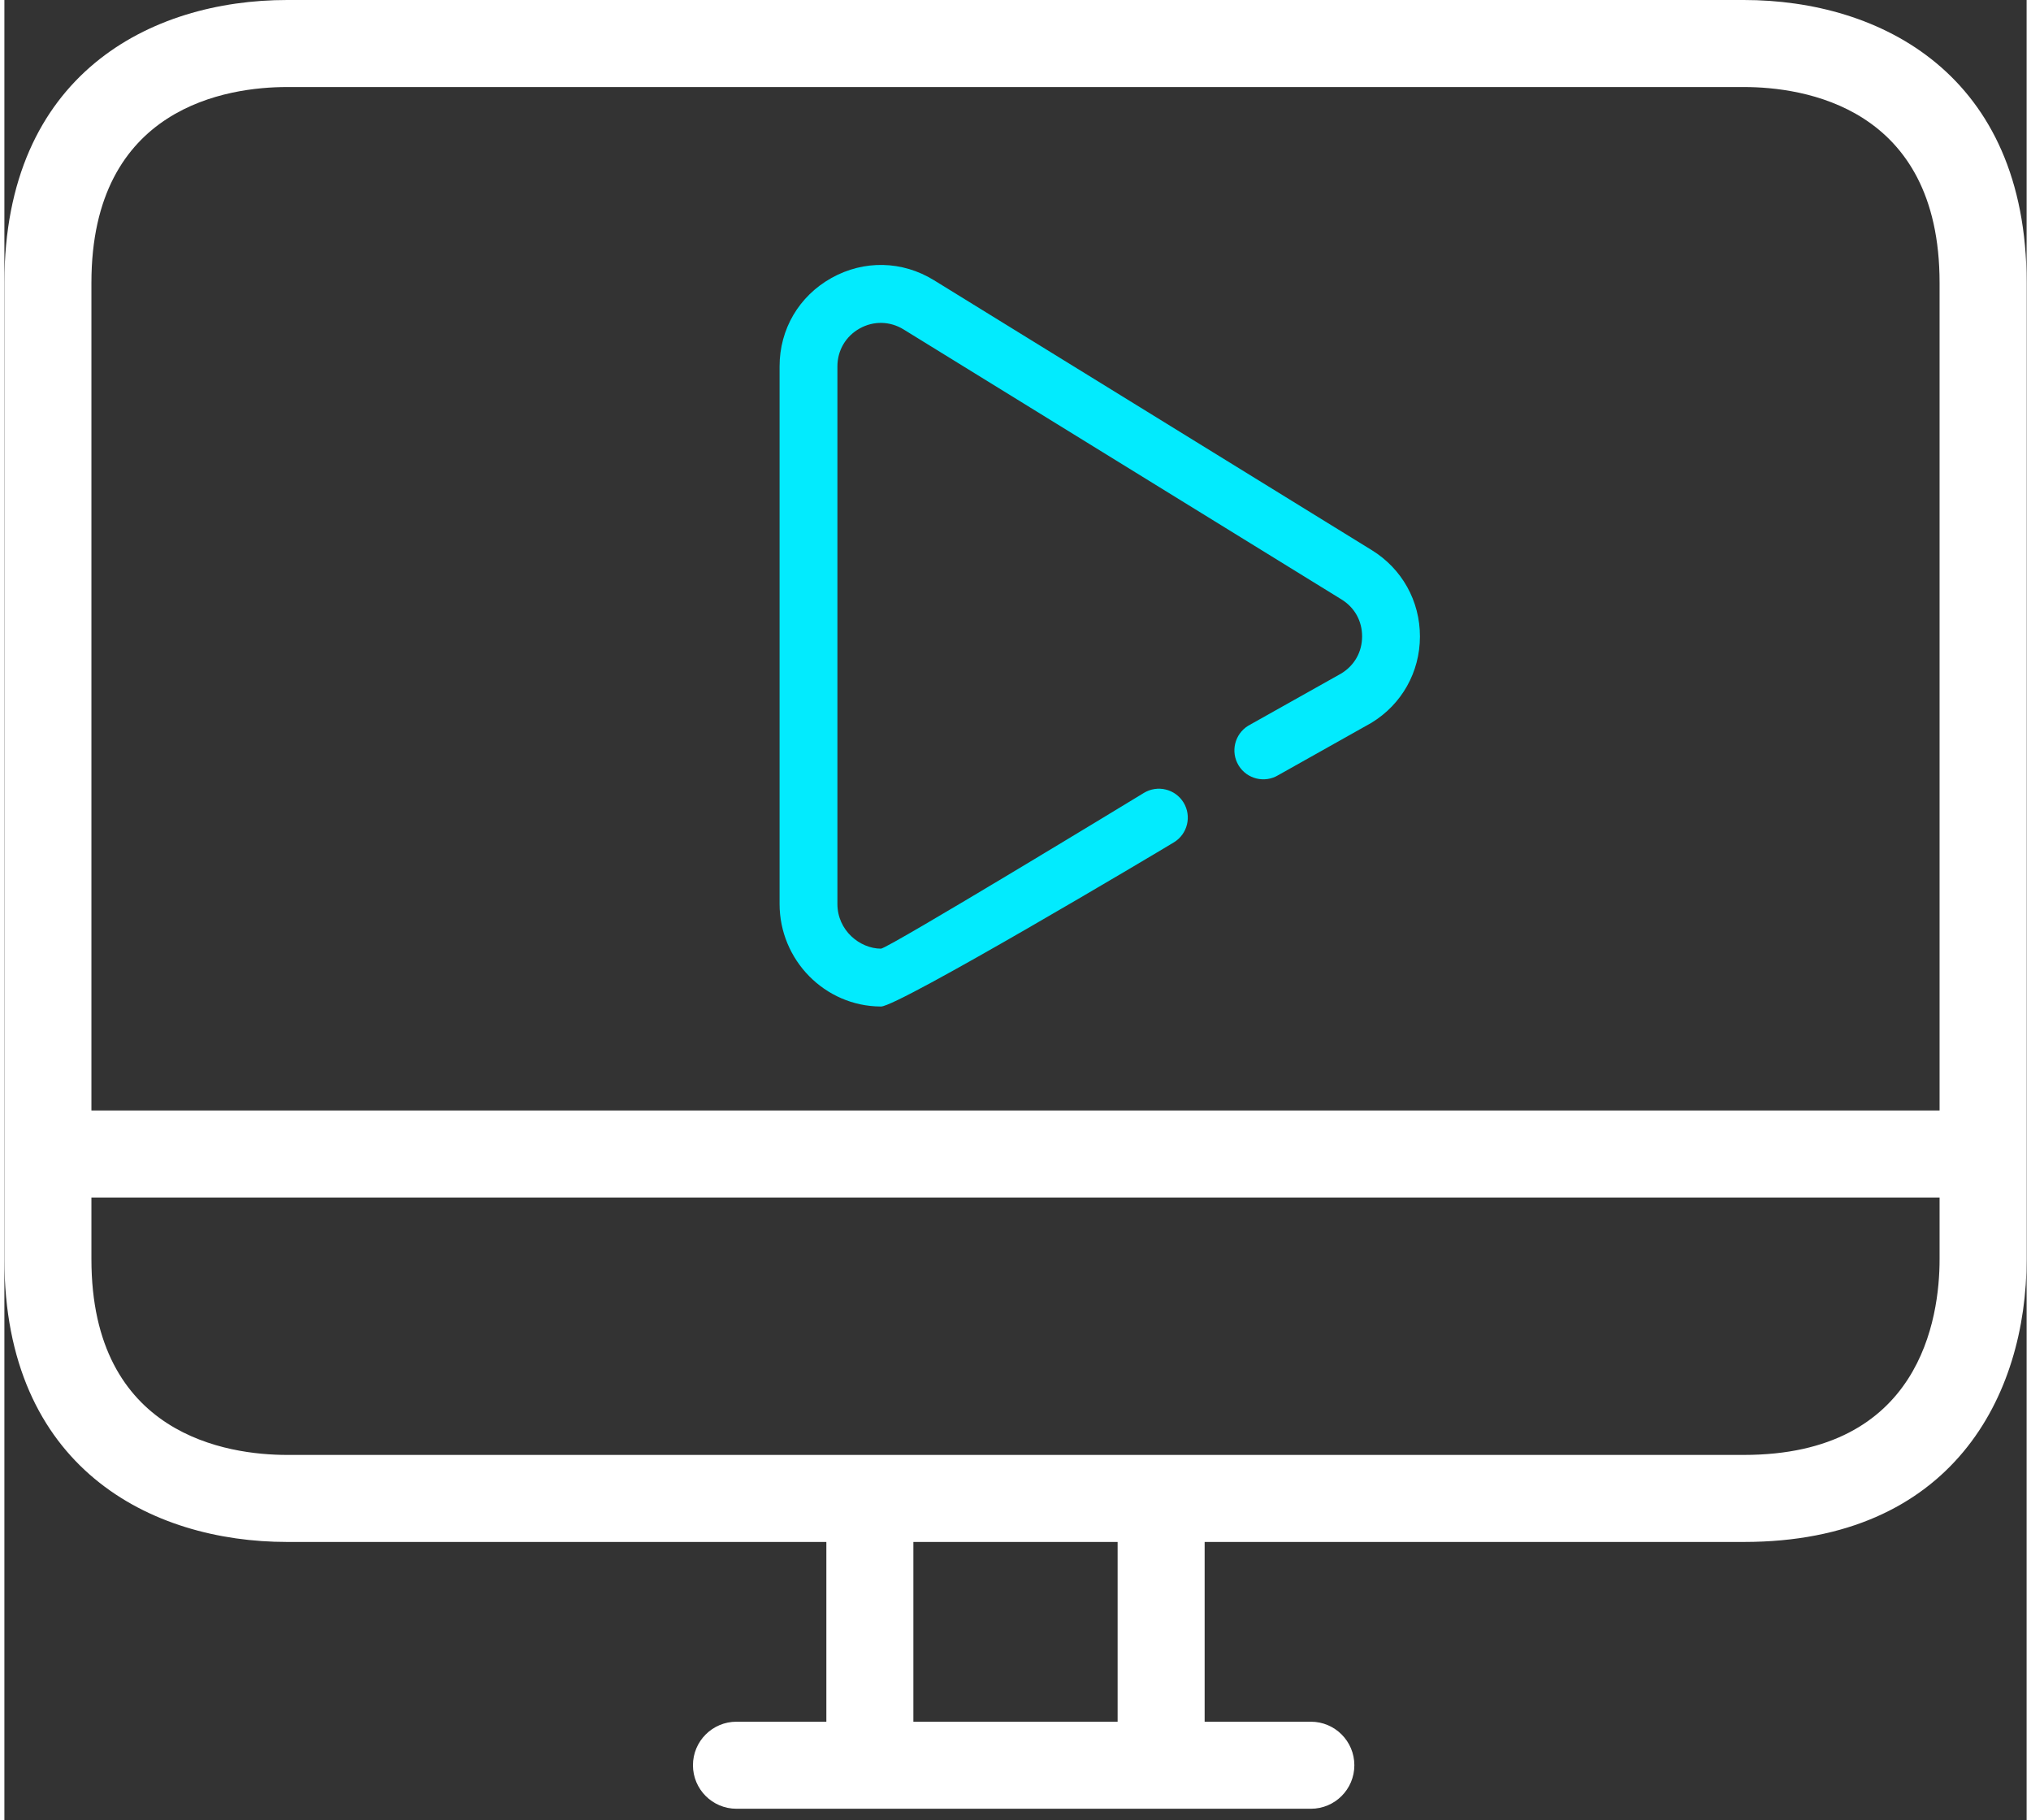
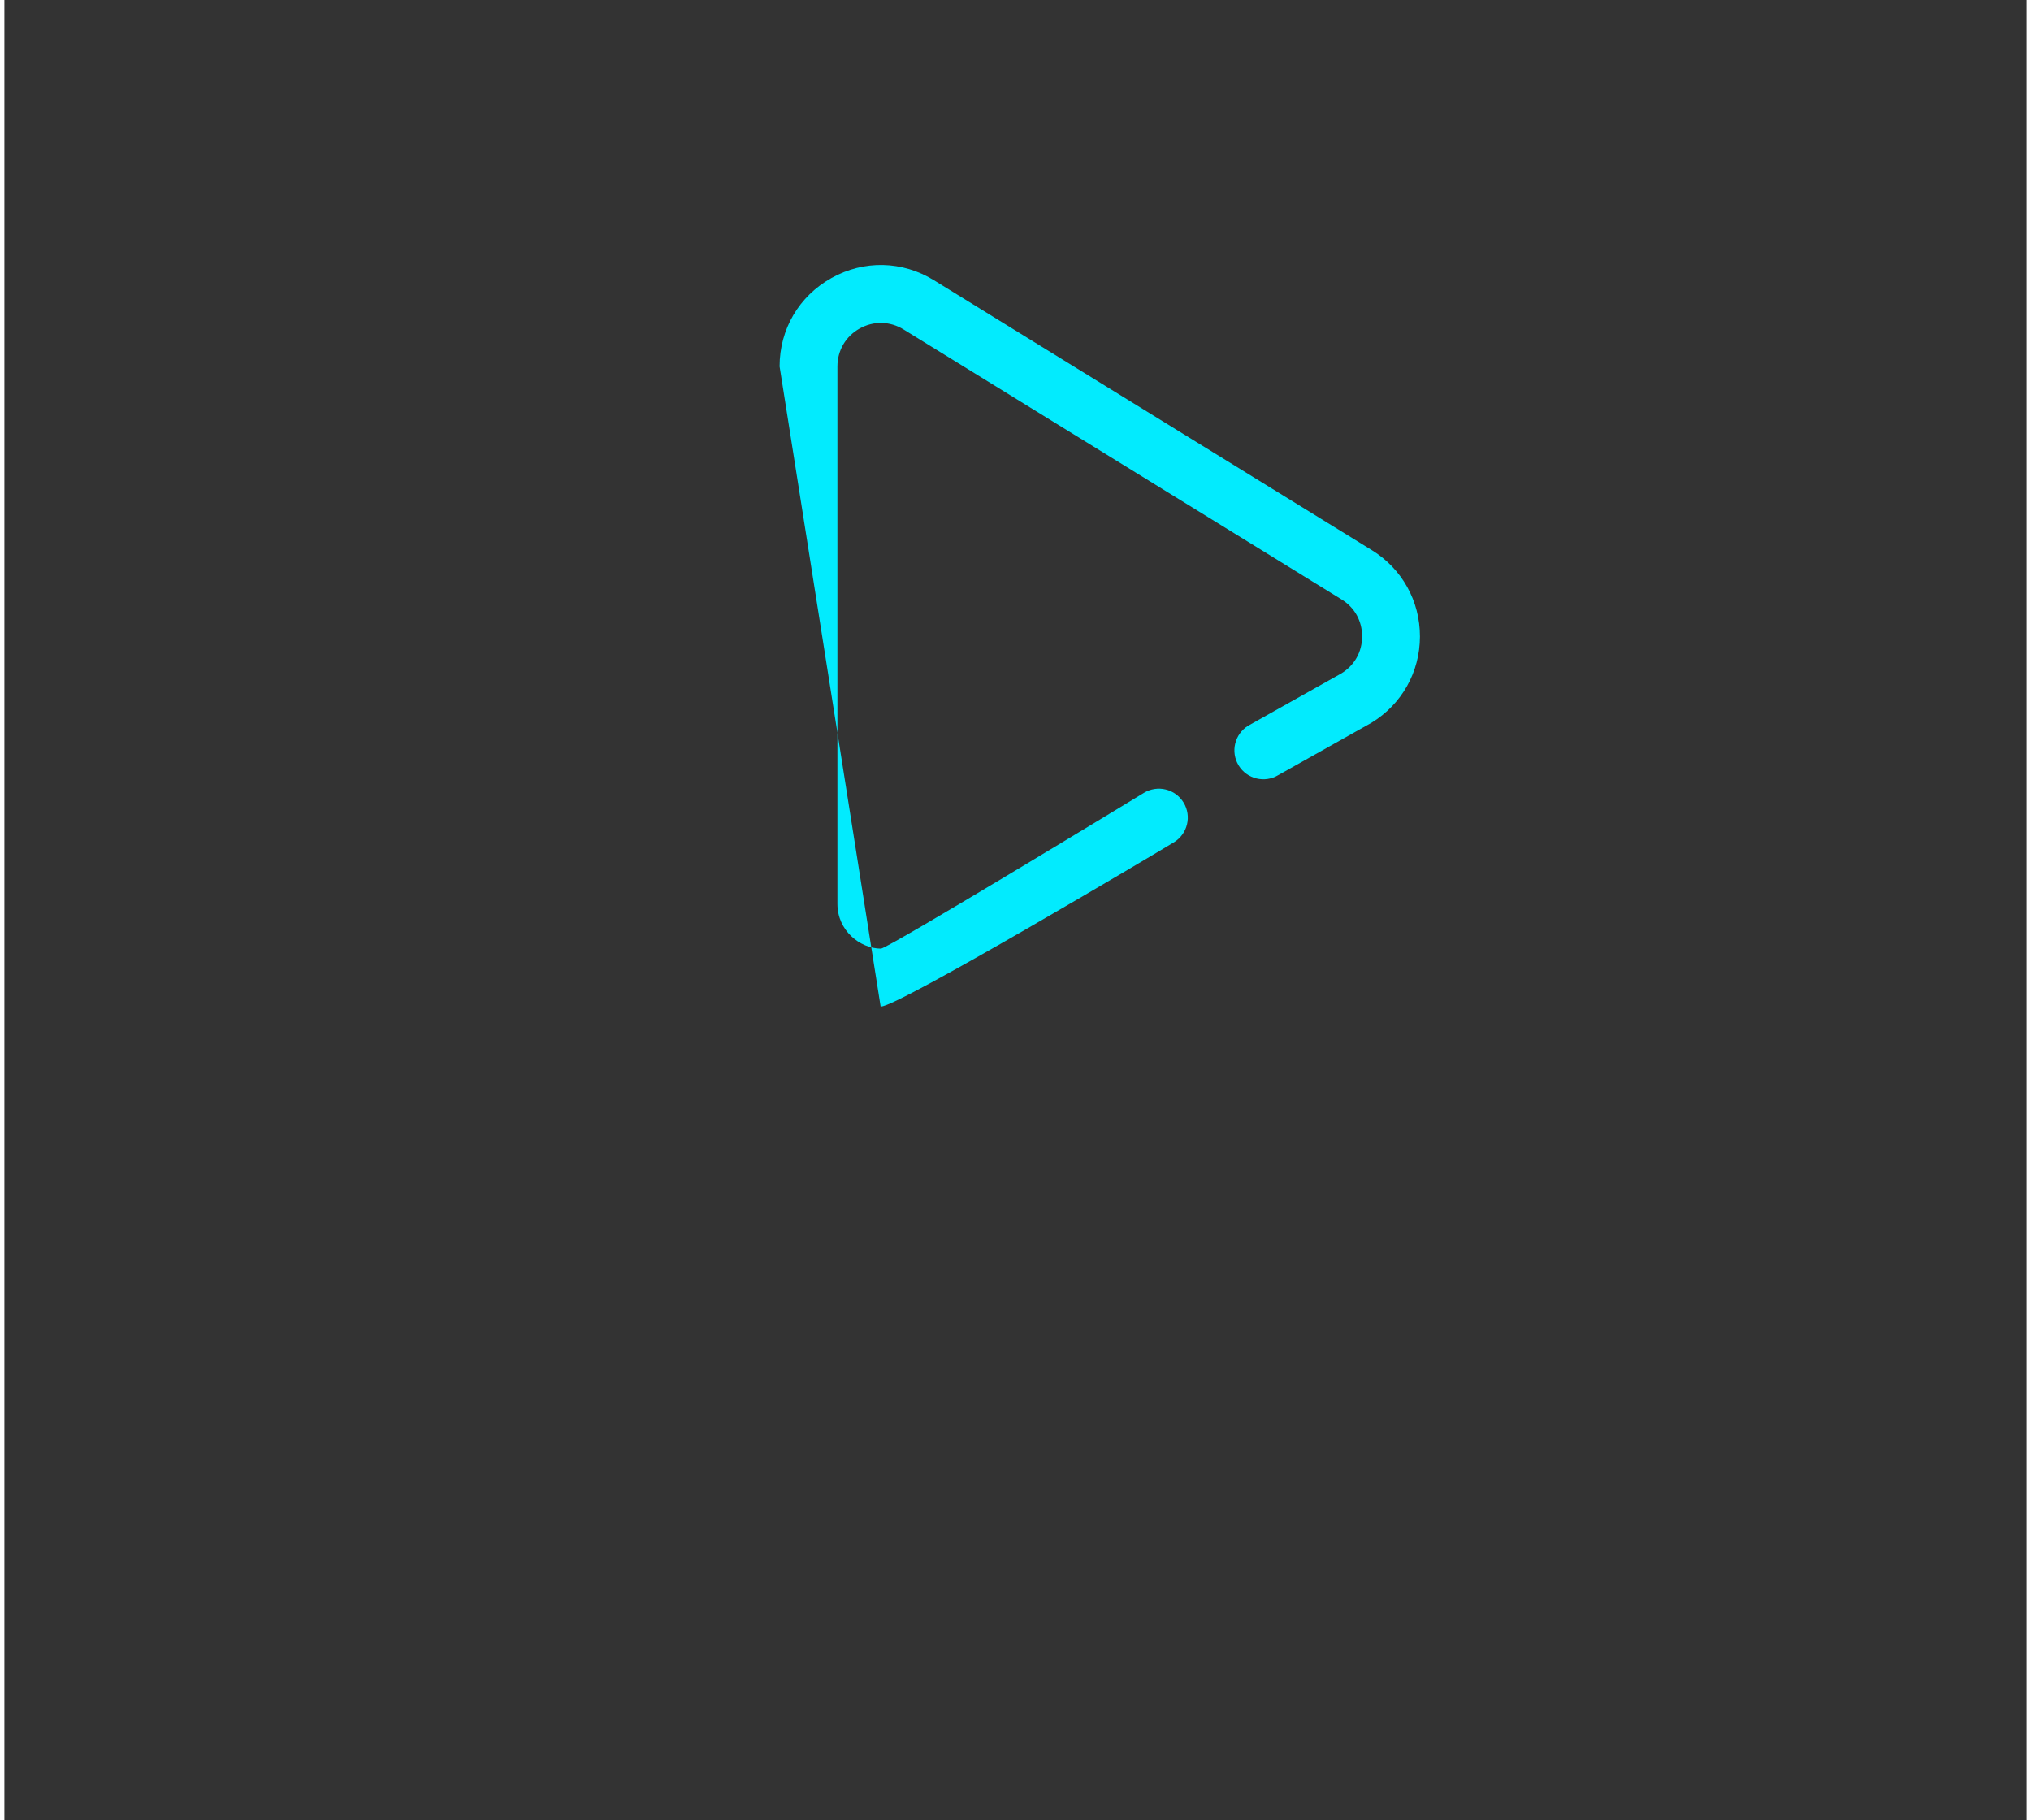
<svg xmlns="http://www.w3.org/2000/svg" width="77px" height="69px" viewBox="0 0 60 54" version="1.1">
  <rect x="0" y="0" width="60" height="54" fill="#333333" stroke="none" />
  <g id="Group-2">
-     <path d="M51.612 0L8.388 0C4.339 0 0 2.206 0 8.388L0 37.357C0 43.539 4.339 45.745 8.388 45.745L24.388 45.745L24.388 51.078L21.721 51.078C21.008 51.078 20.43 51.656 20.43 52.369C20.43 53.082 21.008 53.66 21.721 53.66L38.764 53.66C39.477 53.66 40.054 53.082 40.054 52.369C40.054 51.656 39.477 51.078 38.764 51.078L35.612 51.078L35.612 45.745L51.612 45.745C57.794 45.745 60 41.406 60 37.357L60 8.388C60 2.206 55.661 0 51.612 0ZM2.582 32.945L57.418 32.945L57.418 8.388C57.418 3.151 53.358 2.582 51.612 2.582L8.388 2.582C6.642 2.582 2.582 3.151 2.582 8.388L2.582 32.945ZM57.418 37.357C57.418 39.103 56.849 43.163 51.612 43.163L8.388 43.163C6.642 43.163 2.582 42.594 2.582 37.357L2.582 35.527L57.418 35.527L57.418 37.357ZM26.97 51.078L33.03 51.078L33.03 45.745L26.97 45.745L26.97 51.078Z" id="Shape" fill="#FFFFFF" fill-rule="evenodd" stroke="none" />
    <g id="Group" transform="translate(23 7.86)">
-       <path d="M3.011 22C3.007 22 3.002 22 2.998 22C1.345 21.991 0 20.625 0 18.956L0 3.01C0 1.906 0.575 0.926 1.539 0.387C2.503 -0.151 3.639 -0.127 4.579 0.452L17.571 8.461C18.468 9.013 19.002 9.972 19 11.026C18.998 12.079 18.46 13.036 17.56 13.584L14.801 15.134C14.397 15.381 13.869 15.254 13.621 14.85C13.374 14.446 13.501 13.918 13.905 13.67L16.666 12.12C17.058 11.881 17.283 11.481 17.284 11.022C17.285 10.563 17.062 10.162 16.671 9.922L3.679 1.913C3.276 1.665 2.789 1.654 2.376 1.885C1.962 2.116 1.716 2.537 1.716 3.01L1.716 18.956C1.716 19.746 2.383 20.281 3.007 20.284C3.21 20.284 10.573 15.808 10.808 15.664C11.212 15.418 11.74 15.545 11.987 15.95C12.233 16.354 12.106 16.882 11.701 17.129C11.198 17.436 3.528 22 3.011 22Z" id="Shape" fill="#02EBFE" stroke="none" />
+       <path d="M3.011 22C3.007 22 3.002 22 2.998 22L0 3.01C0 1.906 0.575 0.926 1.539 0.387C2.503 -0.151 3.639 -0.127 4.579 0.452L17.571 8.461C18.468 9.013 19.002 9.972 19 11.026C18.998 12.079 18.46 13.036 17.56 13.584L14.801 15.134C14.397 15.381 13.869 15.254 13.621 14.85C13.374 14.446 13.501 13.918 13.905 13.67L16.666 12.12C17.058 11.881 17.283 11.481 17.284 11.022C17.285 10.563 17.062 10.162 16.671 9.922L3.679 1.913C3.276 1.665 2.789 1.654 2.376 1.885C1.962 2.116 1.716 2.537 1.716 3.01L1.716 18.956C1.716 19.746 2.383 20.281 3.007 20.284C3.21 20.284 10.573 15.808 10.808 15.664C11.212 15.418 11.74 15.545 11.987 15.95C12.233 16.354 12.106 16.882 11.701 17.129C11.198 17.436 3.528 22 3.011 22Z" id="Shape" fill="#02EBFE" stroke="none" />
    </g>
  </g>
</svg>